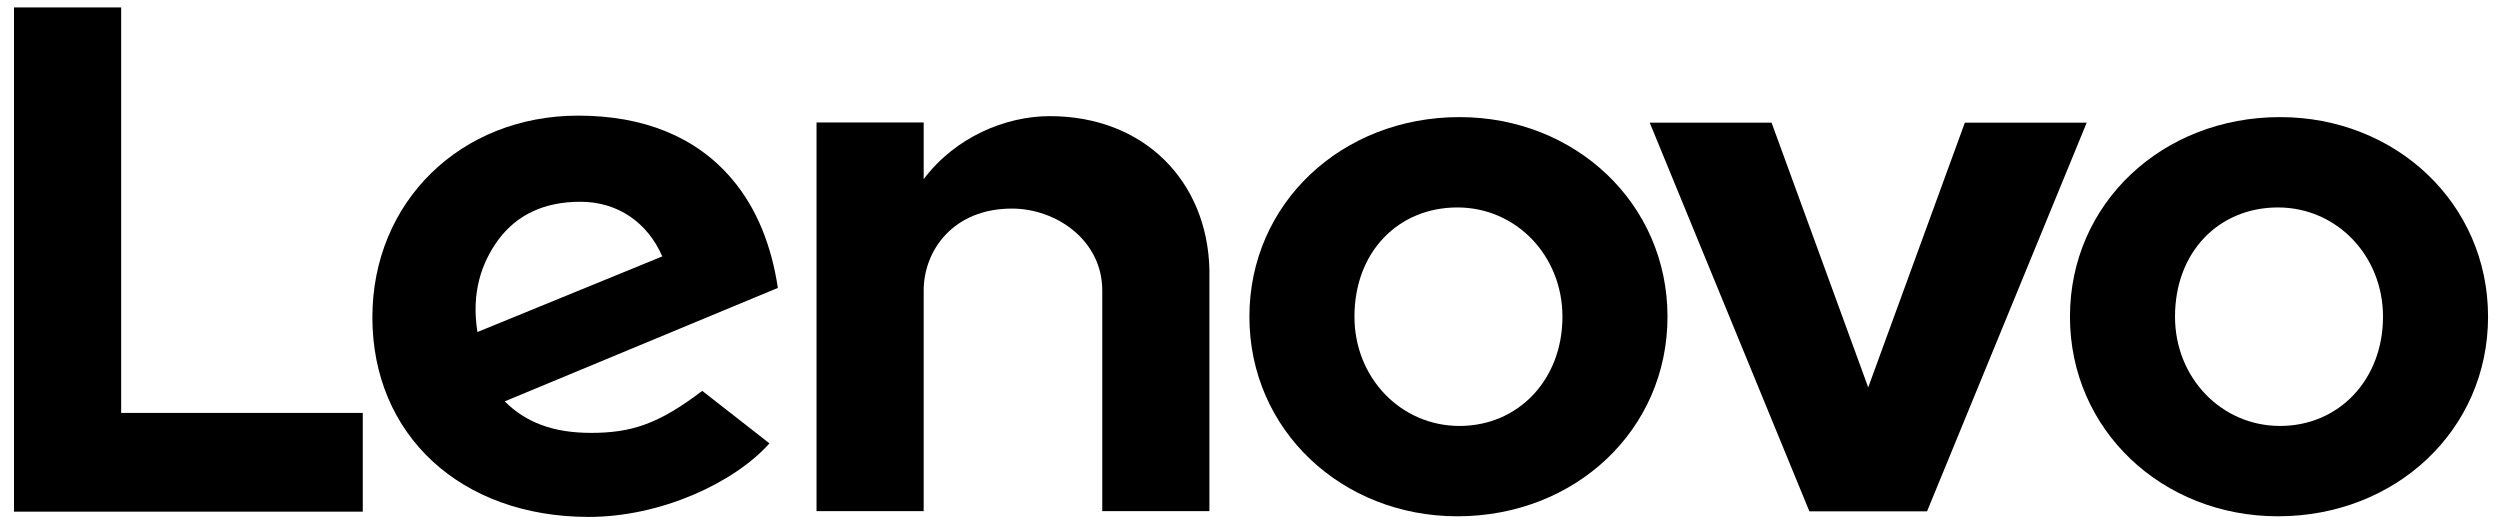
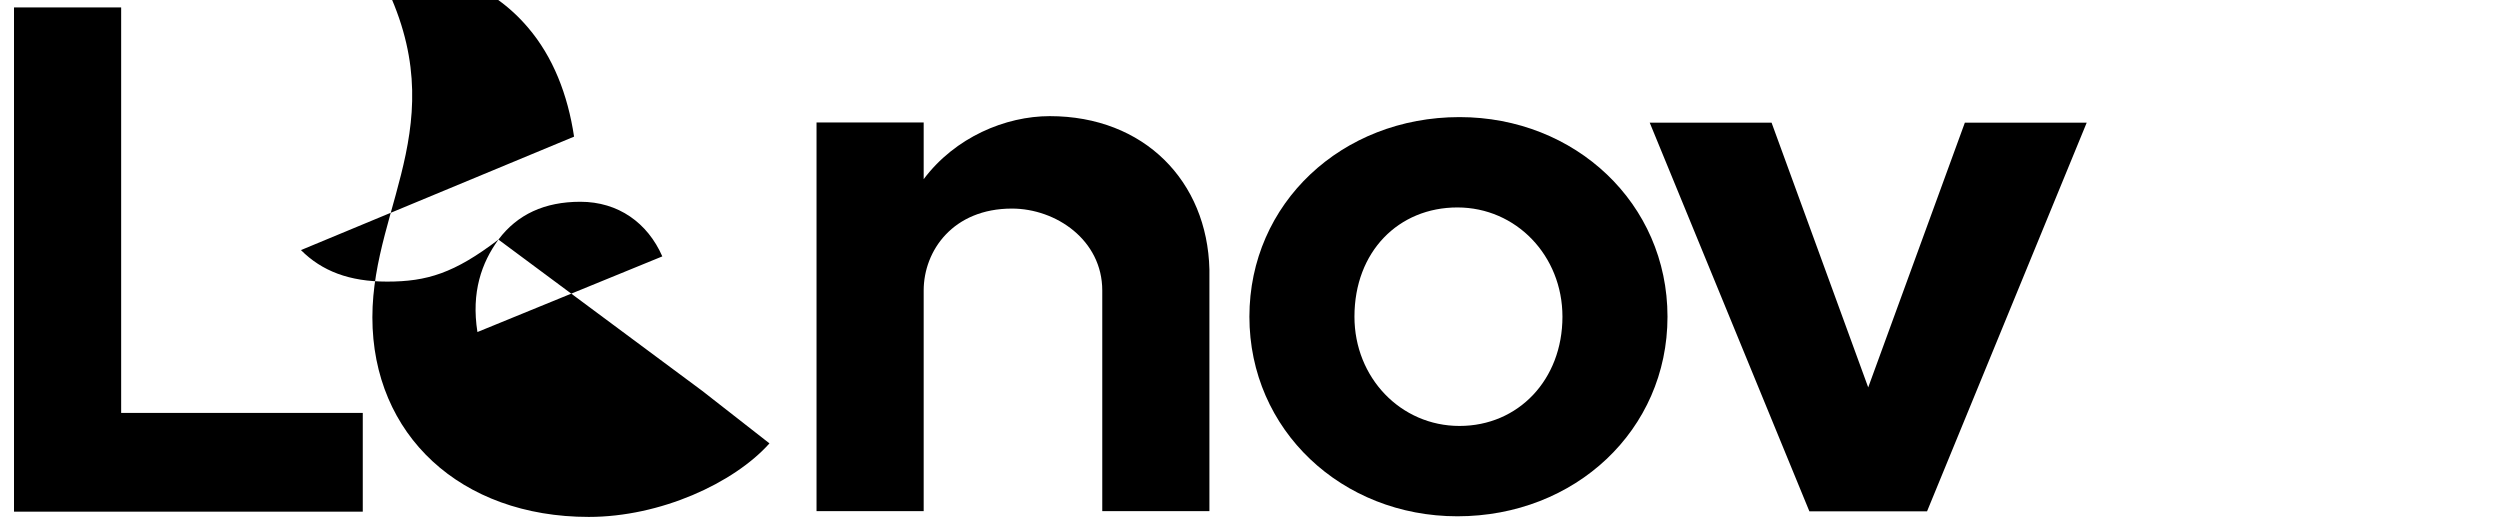
<svg xmlns="http://www.w3.org/2000/svg" xmlns:ns1="http://www.inkscape.org/namespaces/inkscape" xmlns:ns2="http://sodipodi.sourceforge.net/DTD/sodipodi-0.dtd" version="1.1" id="svg2" ns1:version="0.91 r13725" ns2:docname="lenovo.svg" x="0px" y="0px" viewBox="0 0 500 105" style="enable-background:new 0 0 500 105;" xml:space="preserve">
  <ns2:namedview bordercolor="#666666" borderopacity="1.0" fit-margin-bottom="5" fit-margin-left="10" fit-margin-right="10" fit-margin-top="5" id="base" ns1:current-layer="layer1" ns1:cx="172.36641" ns1:cy="217.38017" ns1:document-units="px" ns1:pageopacity="0.0" ns1:pageshadow="2" ns1:window-height="1017" ns1:window-maximized="1" ns1:window-width="1920" ns1:window-x="1016" ns1:window-y="-8" ns1:zoom="1.4" pagecolor="#ffffff" showgrid="false" units="px">
	</ns2:namedview>
  <g id="layer1" transform="translate(-137.85,-390.541)" ns1:groupmode="layer" ns1:label="Layer 1">
    <g id="g23944" transform="matrix(1.542,0,0,1.542,148.769,-598.518)">
      <g id="g13605" transform="matrix(0,2.725,2.725,0,129.072,656.476)">
        <path id="path13607" ns1:connector-curvature="0" d="M0,0c0-2.1,1-4.5,3-6l0,0l0,0L0.3-6v-5.1h18.5V-6H8.3     C6.4-6,4.4-4.6,4.4-1.8c0,2.1,1.5,4.3,3.9,4.3h10.5v5.1H7.3C3.1,7.5,0,4.5,0,0" />
      </g>
      <g id="g13609" transform="matrix(0,2.725,2.725,0,247.764,657.323)">
        <path id="path13611" ns1:connector-curvature="0" d="M0,0l12.6-4.6L0-9.2V-15l18.5,7.6v5.6L0,5.8V0z" />
      </g>
      <g id="g13613" transform="matrix(0,2.725,2.725,0,57.567,672.488)">
-         <path id="path13615" ns1:connector-curvature="0" d="M0,0c-1.2,0.9-1.8,2.2-1.8,3.9c0,1.8,1,3.2,2.6,3.9L4.4-1     C2.5-1.3,1.1-0.8,0,0 M7.2,9.7c1.6-2.1,2-3.4,2-5.3c0-1.8-0.5-3.1-1.5-4.1l-5.4,13c-2-0.3-3.8-1-5.2-2.2c-2-1.7-3-4.2-3-7.3     C-5.9-1.8-1.8-6,3.7-6c5.6,0,9.5,4.2,9.5,10.3c0,3.4-1.6,6.9-3.5,8.6L7.2,9.7z" />
+         <path id="path13615" ns1:connector-curvature="0" d="M0,0c-1.2,0.9-1.8,2.2-1.8,3.9c0,1.8,1,3.2,2.6,3.9L4.4-1     C2.5-1.3,1.1-0.8,0,0 c1.6-2.1,2-3.4,2-5.3c0-1.8-0.5-3.1-1.5-4.1l-5.4,13c-2-0.3-3.8-1-5.2-2.2c-2-1.7-3-4.2-3-7.3     C-5.9-1.8-1.8-6,3.7-6c5.6,0,9.5,4.2,9.5,10.3c0,3.4-1.6,6.9-3.5,8.6L7.2,9.7z" />
      </g>
      <g id="g13617" transform="matrix(0,2.725,2.725,0,39.971,694.969)">
        <path id="path13619" ns1:connector-curvature="0" d="M0,0v-11.5h-19.3v-5.1h24L4.7,0H0z" />
      </g>
      <g id="g13621" transform="matrix(0,2.725,2.725,0,288.374,668.319)">
-         <path id="path13623" ns1:connector-curvature="0" d="M0,0c0-2.8,2.1-4.9,5.2-4.9c2.9,0,5.2,2.2,5.2,5C10.4,2.9,8.2,5,5.2,5     C2.3,5,0,2.8,0,0 M14.7,0c0-5.5-4.1-9.9-9.5-9.9c-5.4,0-9.5,4.4-9.5,10c0,5.5,4.1,9.9,9.5,9.9C10.6,10,14.7,5.6,14.7,0" />
-       </g>
+         </g>
      <g id="g13625" transform="matrix(0,2.725,2.725,0,181.946,668.319)">
        <path id="path13627" ns1:connector-curvature="0" d="M0,0c0-2.8,2.1-4.9,5.2-4.9c2.9,0,5.2,2.2,5.2,5C10.4,2.9,8.2,5,5.2,5     C2.3,5,0,2.8,0,0 M14.7,0c0-5.5-4.1-9.9-9.5-9.9c-5.4,0-9.5,4.4-9.5,10c0,5.5,4.1,9.9,9.5,9.9C10.6,10,14.7,5.6,14.7,0" />
      </g>
    </g>
  </g>
</svg>